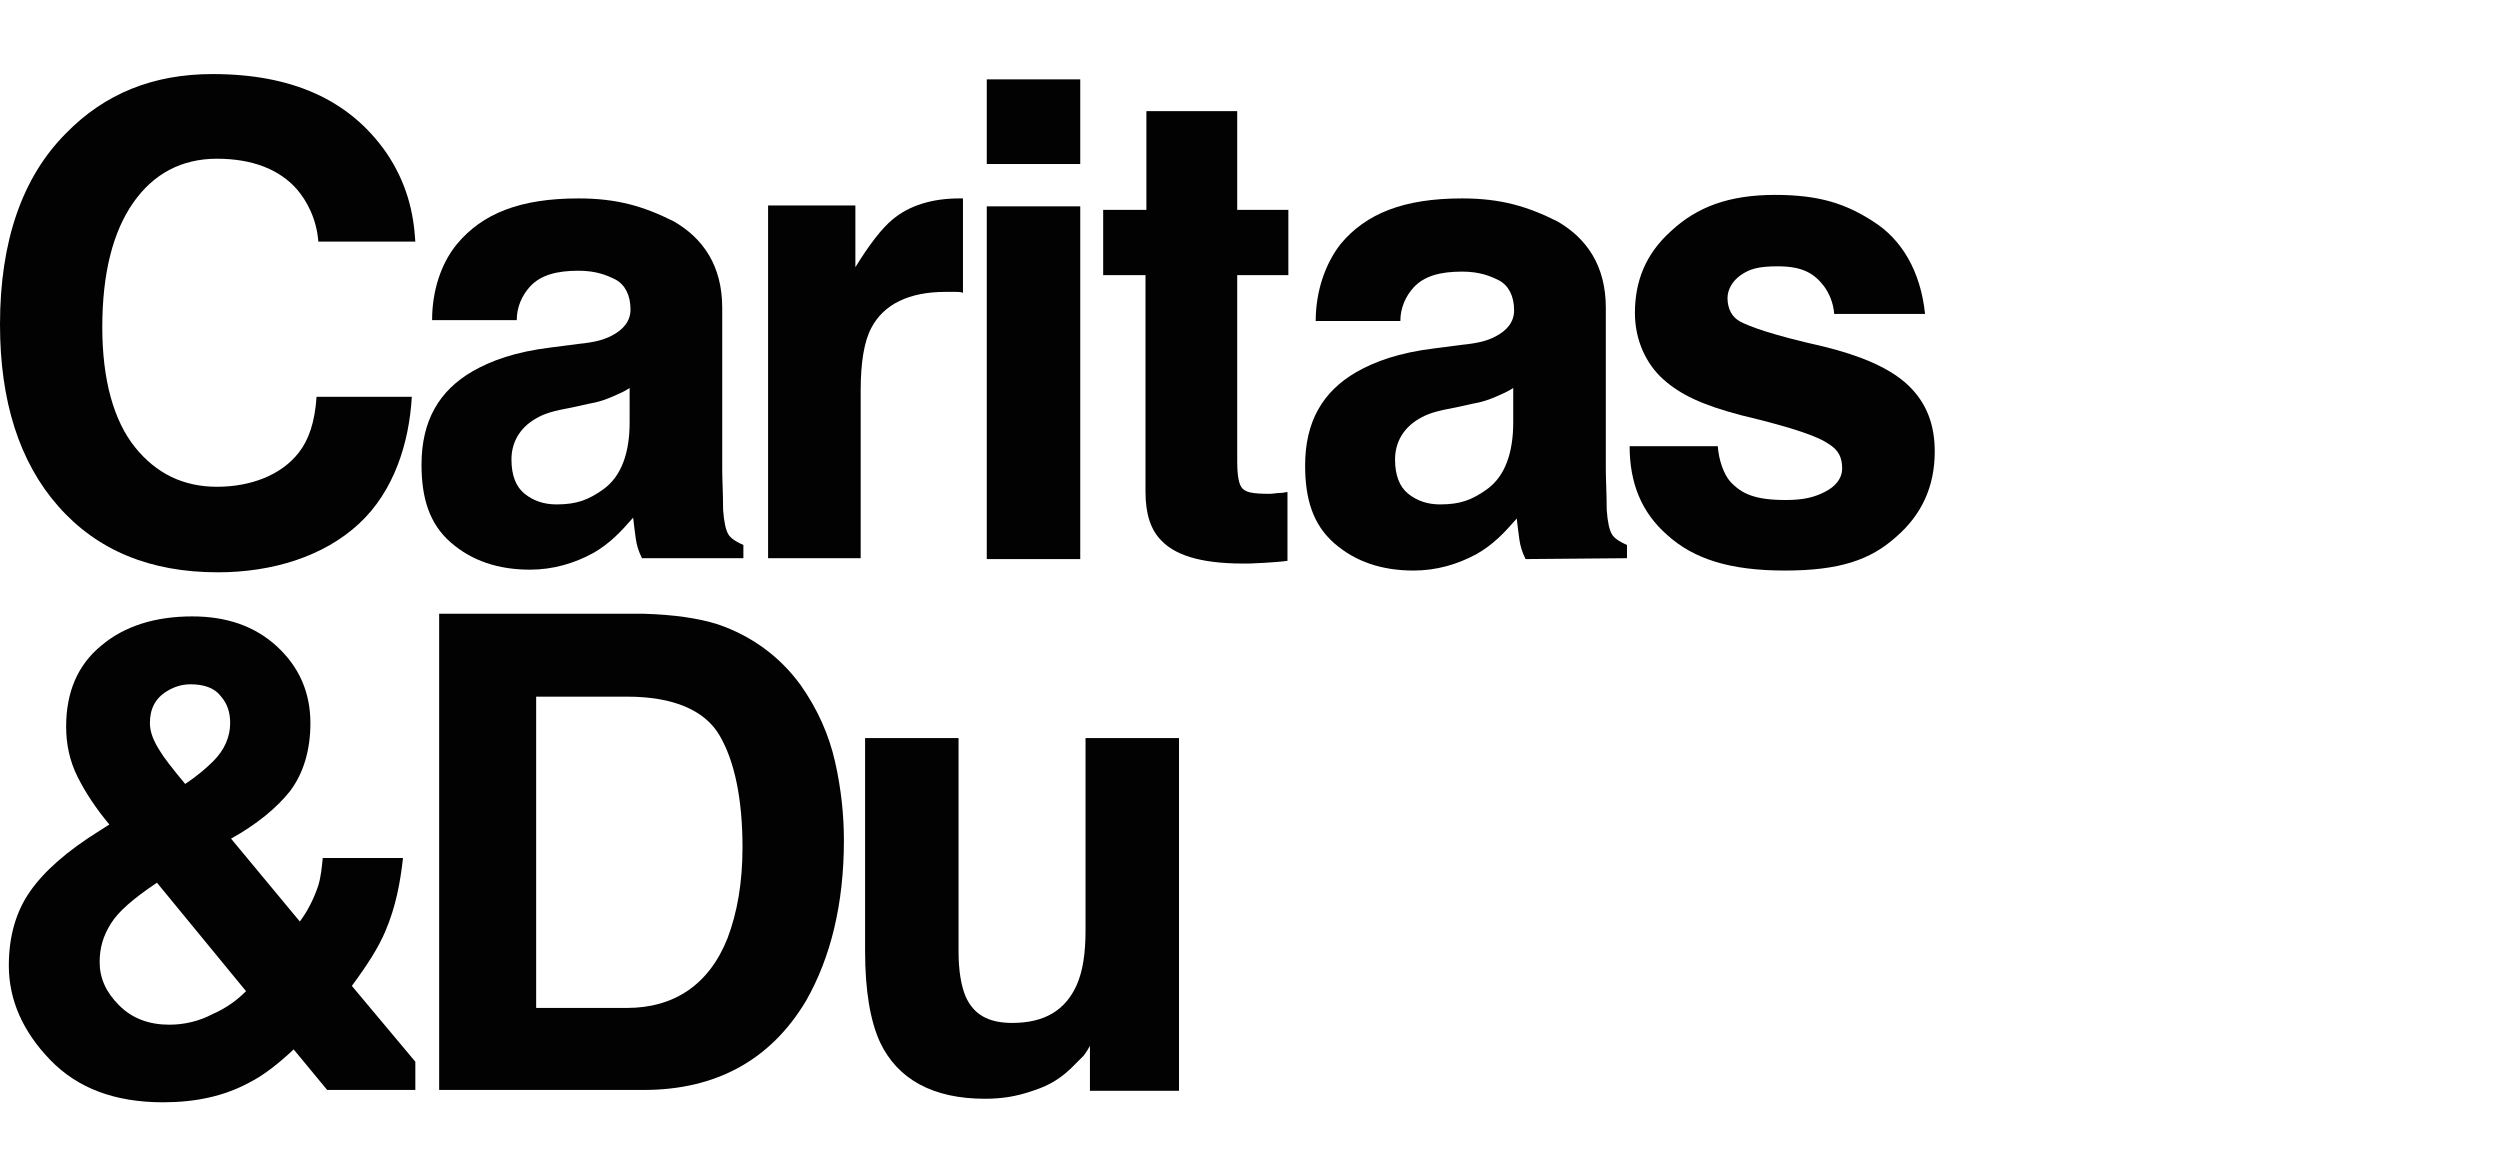
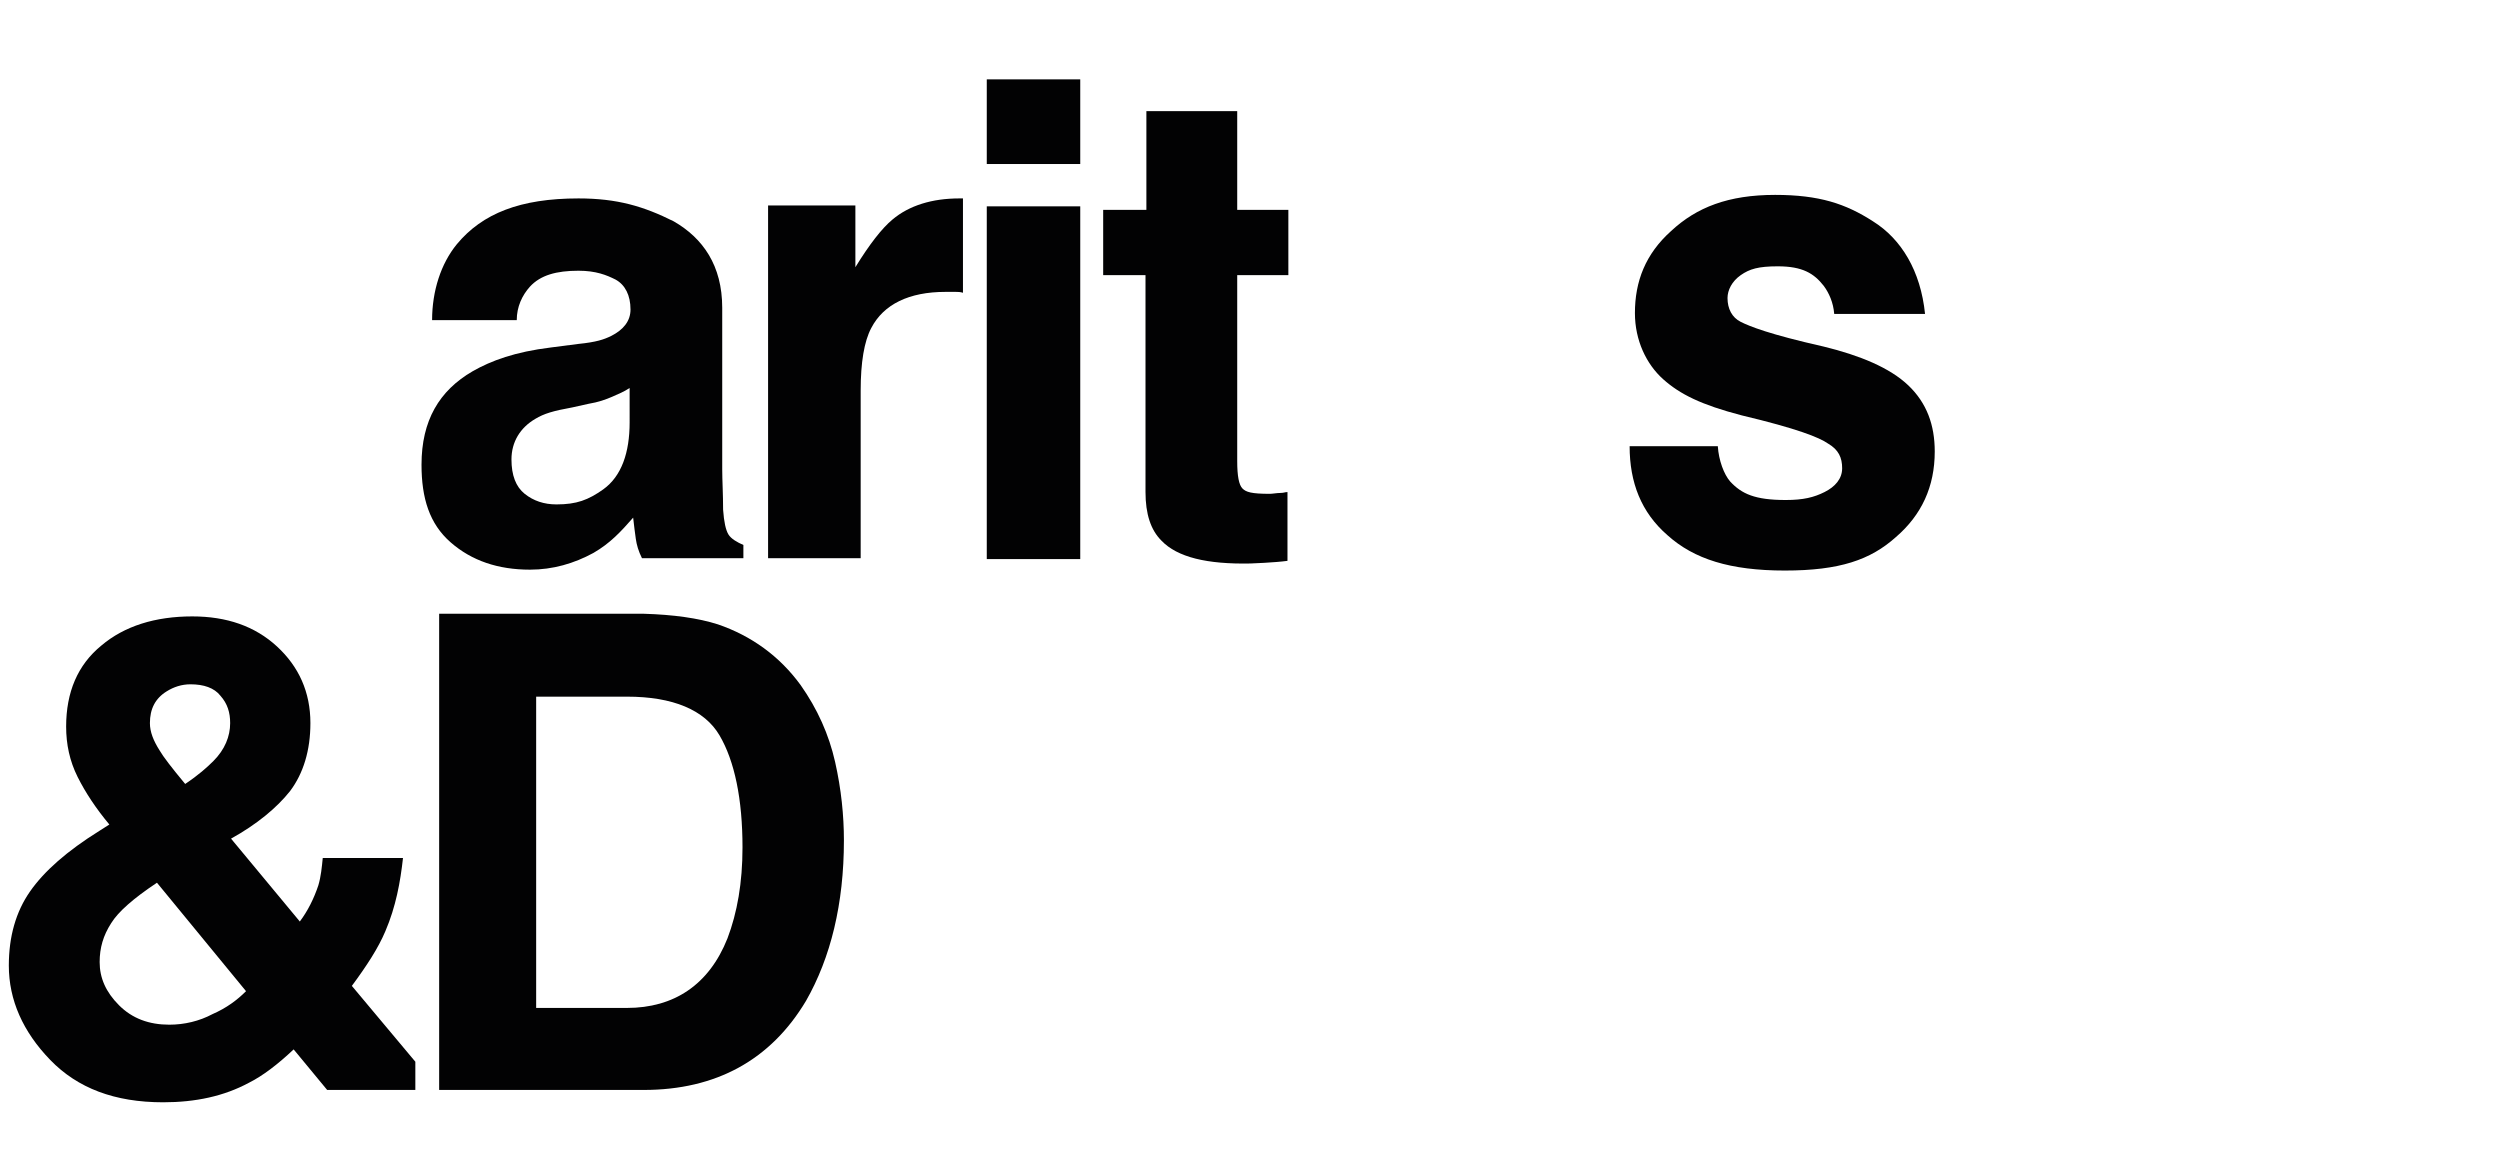
<svg xmlns="http://www.w3.org/2000/svg" version="1.1" id="Layer_1" x="0px" y="0px" viewBox="0 0 283.5 133.1" style="enable-background:new 0 0 283.5 133.1;" xml:space="preserve">
  <style type="text/css">
	.st0{fill:#020203;}
</style>
  <g>
-     <path class="st0" d="M171.6,47.9c0,3.4-0.9,6.1-3,7.6c-1.7,1.2-3,1.7-5.3,1.7c-1.4,0-2.6-0.4-3.6-1.2c-1-0.8-1.5-2.1-1.5-3.9   c0-2,1-3.6,2.7-4.6c1-0.6,2-0.9,4.2-1.3l1.8-0.4c1.2-0.2,2-0.5,2.7-0.8s1.4-0.6,2-1V47.9z M184.5,63.3v-1.5   c-0.7-0.3-1.4-0.7-1.7-1.2c-0.3-0.5-0.5-1.4-0.6-2.8c0-1.8-0.1-3.3-0.1-4.6V34.9c0-4.8-2.2-7.9-5.5-9.8c-3.4-1.7-6.4-2.6-10.8-2.6   c-6.6,0-10.9,1.7-13.8,5.2c-1.7,2.2-2.8,5.3-2.8,8.7h9.6c0-1.5,0.6-2.8,1.5-3.8c1.2-1.3,3-1.8,5.5-1.8c2,0,3.2,0.5,4.2,1   c1.1,0.6,1.7,1.8,1.7,3.4c0,1.3-0.8,2.3-2.2,3c-0.8,0.4-1.7,0.7-3.7,0.9l-3.1,0.4c-4.1,0.5-6.8,1.5-8.9,2.7   c-3.8,2.2-5.8,5.6-5.8,10.6c0,3.8,0.9,6.7,3.3,8.8c2.4,2.1,5.4,3.1,9,3.1c2.6,0,5-0.7,7.2-1.9c1.9-1.1,3.1-2.4,4.5-4   c0.1,0.9,0.2,1.7,0.3,2.4c0.1,0.7,0.3,1.4,0.7,2.2L184.5,63.3L184.5,63.3z" />
-     <path class="st0" d="M0,36.8c0,8.7,2.2,15.6,6.6,20.6c4.4,5,10.4,7.5,18.1,7.5c6.2,0,12-1.8,16-5.5c4-3.7,5.7-9.2,6-14.4H35.9   c-0.2,2.9-0.9,4.9-2,6.3c-2,2.6-5.5,3.9-9.3,3.9c-3.8,0-6.9-1.5-9.3-4.5c-2.4-3-3.7-7.6-3.7-13.6c0-6.1,1.2-10.8,3.5-14.1   c2.3-3.3,5.5-5,9.5-5c4,0,7.1,1.2,9.1,3.5c1.1,1.3,2.2,3.3,2.4,5.9h11c-0.2-3.4-1-6.7-3.3-10.1c-4.2-6-10.7-8.9-19.7-8.9   c-6.7,0-12.2,2.2-16.6,6.7C2.5,20.1,0,27.4,0,36.8" />
    <path class="st0" d="M26.1,82c0,1.5-0.6,3-1.9,4.3c-0.7,0.7-1.7,1.6-3.2,2.6c-1.5-1.8-2.5-3.1-2.9-3.8C17.4,84,17,83,17,82   c0-1.6,0.6-2.8,1.9-3.6c0.8-0.5,1.7-0.8,2.7-0.8c1.5,0,2.7,0.4,3.4,1.3C25.8,79.8,26.1,80.8,26.1,82 M17.8,100.1l10.1,12.3   c-1,1-2.2,1.9-3.8,2.6c-1.5,0.8-3.2,1.2-4.9,1.2c-2.3,0-4.2-0.7-5.7-2.2c-1.5-1.5-2.2-3.1-2.2-4.9c0-1.6,0.4-3,1.3-4.4   C13.4,103.4,15.1,101.9,17.8,100.1 M32.9,89.7c1.5-2,2.3-4.6,2.3-7.7c0-3.5-1.3-6.4-3.8-8.7c-2.5-2.3-5.7-3.4-9.6-3.4   c-4.2,0-7.7,1.1-10.3,3.3c-2.7,2.2-4,5.3-4,9.2c0,2,0.4,3.9,1.3,5.7c0.9,1.8,2.1,3.6,3.6,5.4l-1.1,0.7c-3.7,2.3-6.3,4.6-7.9,6.9   c-1.6,2.3-2.4,5.1-2.4,8.4c0,3.9,1.6,7.5,4.7,10.7S13,125,18.5,125c3.7,0,6.9-0.7,9.7-2.2c1.6-0.8,3.3-2.1,5.1-3.8l3.8,4.6h10v-3.2   l-7.2-8.6c1.7-2.3,3-4.3,3.8-6.2c1.2-2.8,1.7-5.6,2-8.3h-9.1c-0.1,1-0.2,2.1-0.5,3.1c-0.5,1.5-1.2,2.9-2.1,4.1l-7.8-9.4   C29.1,93.5,31.4,91.6,32.9,89.7" />
    <path class="st0" d="M84.2,96.1c0,4-0.6,7.4-1.7,10.3c-2.1,5.3-6.1,7.9-11.4,7.9H60.8V79h10.3c5.2,0,8.8,1.5,10.5,4.4   C83.3,86.3,84.2,90.6,84.2,96.1 M95.7,95.3c0-2.8-0.3-5.8-1-8.9c-0.7-3.1-2-6-3.9-8.7c-2.4-3.3-5.6-5.6-9.4-6.9   c-2.2-0.7-5-1.1-8.4-1.2H49.8v54H73c8.2,0,14.4-3.4,18.4-10.1C94.2,108.6,95.7,102.5,95.7,95.3" />
-     <path class="st0" d="M98.1,83.7v24.1c0,4.6,0.6,8,1.7,10.4c2,4.2,6,6.4,11.9,6.4c2,0,3.6-0.3,5.1-0.8c1.6-0.5,3-1.1,4.6-2.6   c0.5-0.5,1.1-1.1,1.5-1.5c0.3-0.4,0.6-0.9,0.7-1.1v5.1h10.1v-40h-10.6v21.8c0,2.6-0.3,4.6-1,6.2c-1.3,2.9-3.7,4.3-7.3,4.3   c-2.8,0-4.4-1-5.3-3c-0.5-1.2-0.8-2.9-0.8-5.1V83.7L98.1,83.7L98.1,83.7z" />
    <path class="st0" d="M109.2,22.5c-0.1,0-0.3,0-0.4,0c-3.1,0-5.7,0.8-7.6,2.4c-1.2,1-2.6,2.8-4.2,5.4v-7h-9.9v40h10.5V44.3   c0-3.2,0.4-5.6,1.2-7.1c1.4-2.7,4.3-4.1,8.4-4.1c0.3,0,0.7,0,1.2,0c0.2,0,0.5,0,0.8,0.1V22.5z" />
    <rect x="111.9" y="9" class="st0" width="10.6" height="9.6" />
    <rect x="111.9" y="23.4" class="st0" width="10.6" height="40" />
    <path class="st0" d="M129.9,31.2v24.6c0,2.5,0.6,4.3,1.8,5.5c1.8,1.9,5.2,2.7,10.1,2.6c0,0,2.8-0.1,4.2-0.3v-7.8   c-0.3,0-0.4,0.1-0.8,0.1c-0.4,0-0.9,0.1-1.2,0.1c-2.1,0-2.7-0.2-3.1-0.6c-0.4-0.4-0.6-1.4-0.6-3.1V31.2h5.8v-7.4h-5.8V12.6h-10.3   v11.2h-4.9v7.4C125.1,31.2,129.9,31.2,129.9,31.2z" />
    <path class="st0" d="M184.8,50.6c0,4.1,1.3,7.5,4.3,10.1c3,2.7,7.1,4,13.3,4c6.2,0,9.7-1.2,12.6-3.8c2.9-2.5,4.4-5.7,4.4-9.7   c0-3-0.9-5.5-3-7.5c-2.1-2-5.5-3.4-9.6-4.4c-6.2-1.4-8.4-2.3-9.4-2.8c-1-0.5-1.5-1.5-1.5-2.7c0-0.9,0.5-1.9,1.5-2.6   c1-0.7,2-1,4.2-1c2.8,0,4.1,0.8,5.2,2.2c0.6,0.8,1.1,1.9,1.2,3.2h10.3c-0.5-4.9-2.7-8.5-5.9-10.5c-3.1-2-6.1-3-11.1-3   c-5.3,0-8.9,1.4-11.8,4.1c-2.9,2.6-4.1,5.7-4.1,9.3c0,3.1,1.3,5.8,3.2,7.5c1.9,1.7,4.3,2.9,8.9,4.1c6.3,1.5,8.8,2.5,9.8,3.2   c1.2,0.7,1.6,1.6,1.6,2.8c0,1.2-0.8,2.1-2,2.7s-2.4,0.9-4.4,0.9c-3.5,0-5-0.7-6.3-2.1c-0.7-0.8-1.3-2.4-1.4-4   C194.9,50.6,184.8,50.6,184.8,50.6z" />
    <path class="st0" d="M71.4,47.9c0,3.4-0.9,6.1-3,7.6c-1.7,1.2-3,1.7-5.3,1.7c-1.4,0-2.6-0.4-3.6-1.2c-1-0.8-1.5-2.1-1.5-3.9   c0-2,1-3.6,2.7-4.6c1-0.6,2-0.9,4.2-1.3l1.8-0.4c1.2-0.2,2-0.5,2.7-0.8s1.4-0.6,2-1V47.9z M84.3,63.3v-1.5   c-0.7-0.3-1.4-0.7-1.7-1.2c-0.3-0.5-0.5-1.4-0.6-2.8c0-1.8-0.1-3.3-0.1-4.6V34.9c0-4.8-2.2-7.9-5.5-9.8c-3.4-1.7-6.4-2.6-10.8-2.6   c-6.6,0-10.9,1.7-13.8,5.2C50,29.9,49,33,49,36.3h9.6c0-1.5,0.6-2.8,1.5-3.8c1.2-1.3,3-1.8,5.5-1.8c2,0,3.2,0.5,4.2,1   c1.1,0.6,1.7,1.8,1.7,3.4c0,1.3-0.8,2.3-2.2,3c-0.8,0.4-1.7,0.7-3.7,0.9l-3.1,0.4c-4.1,0.5-6.8,1.5-8.9,2.7   c-3.8,2.2-5.8,5.6-5.8,10.6c0,3.8,0.9,6.7,3.3,8.8c2.4,2.1,5.4,3.1,9,3.1c2.6,0,5-0.7,7.2-1.9c1.9-1.1,3.1-2.4,4.5-4   c0.1,0.9,0.2,1.7,0.3,2.4c0.1,0.7,0.3,1.4,0.7,2.2L84.3,63.3L84.3,63.3z" />
  </g>
</svg>